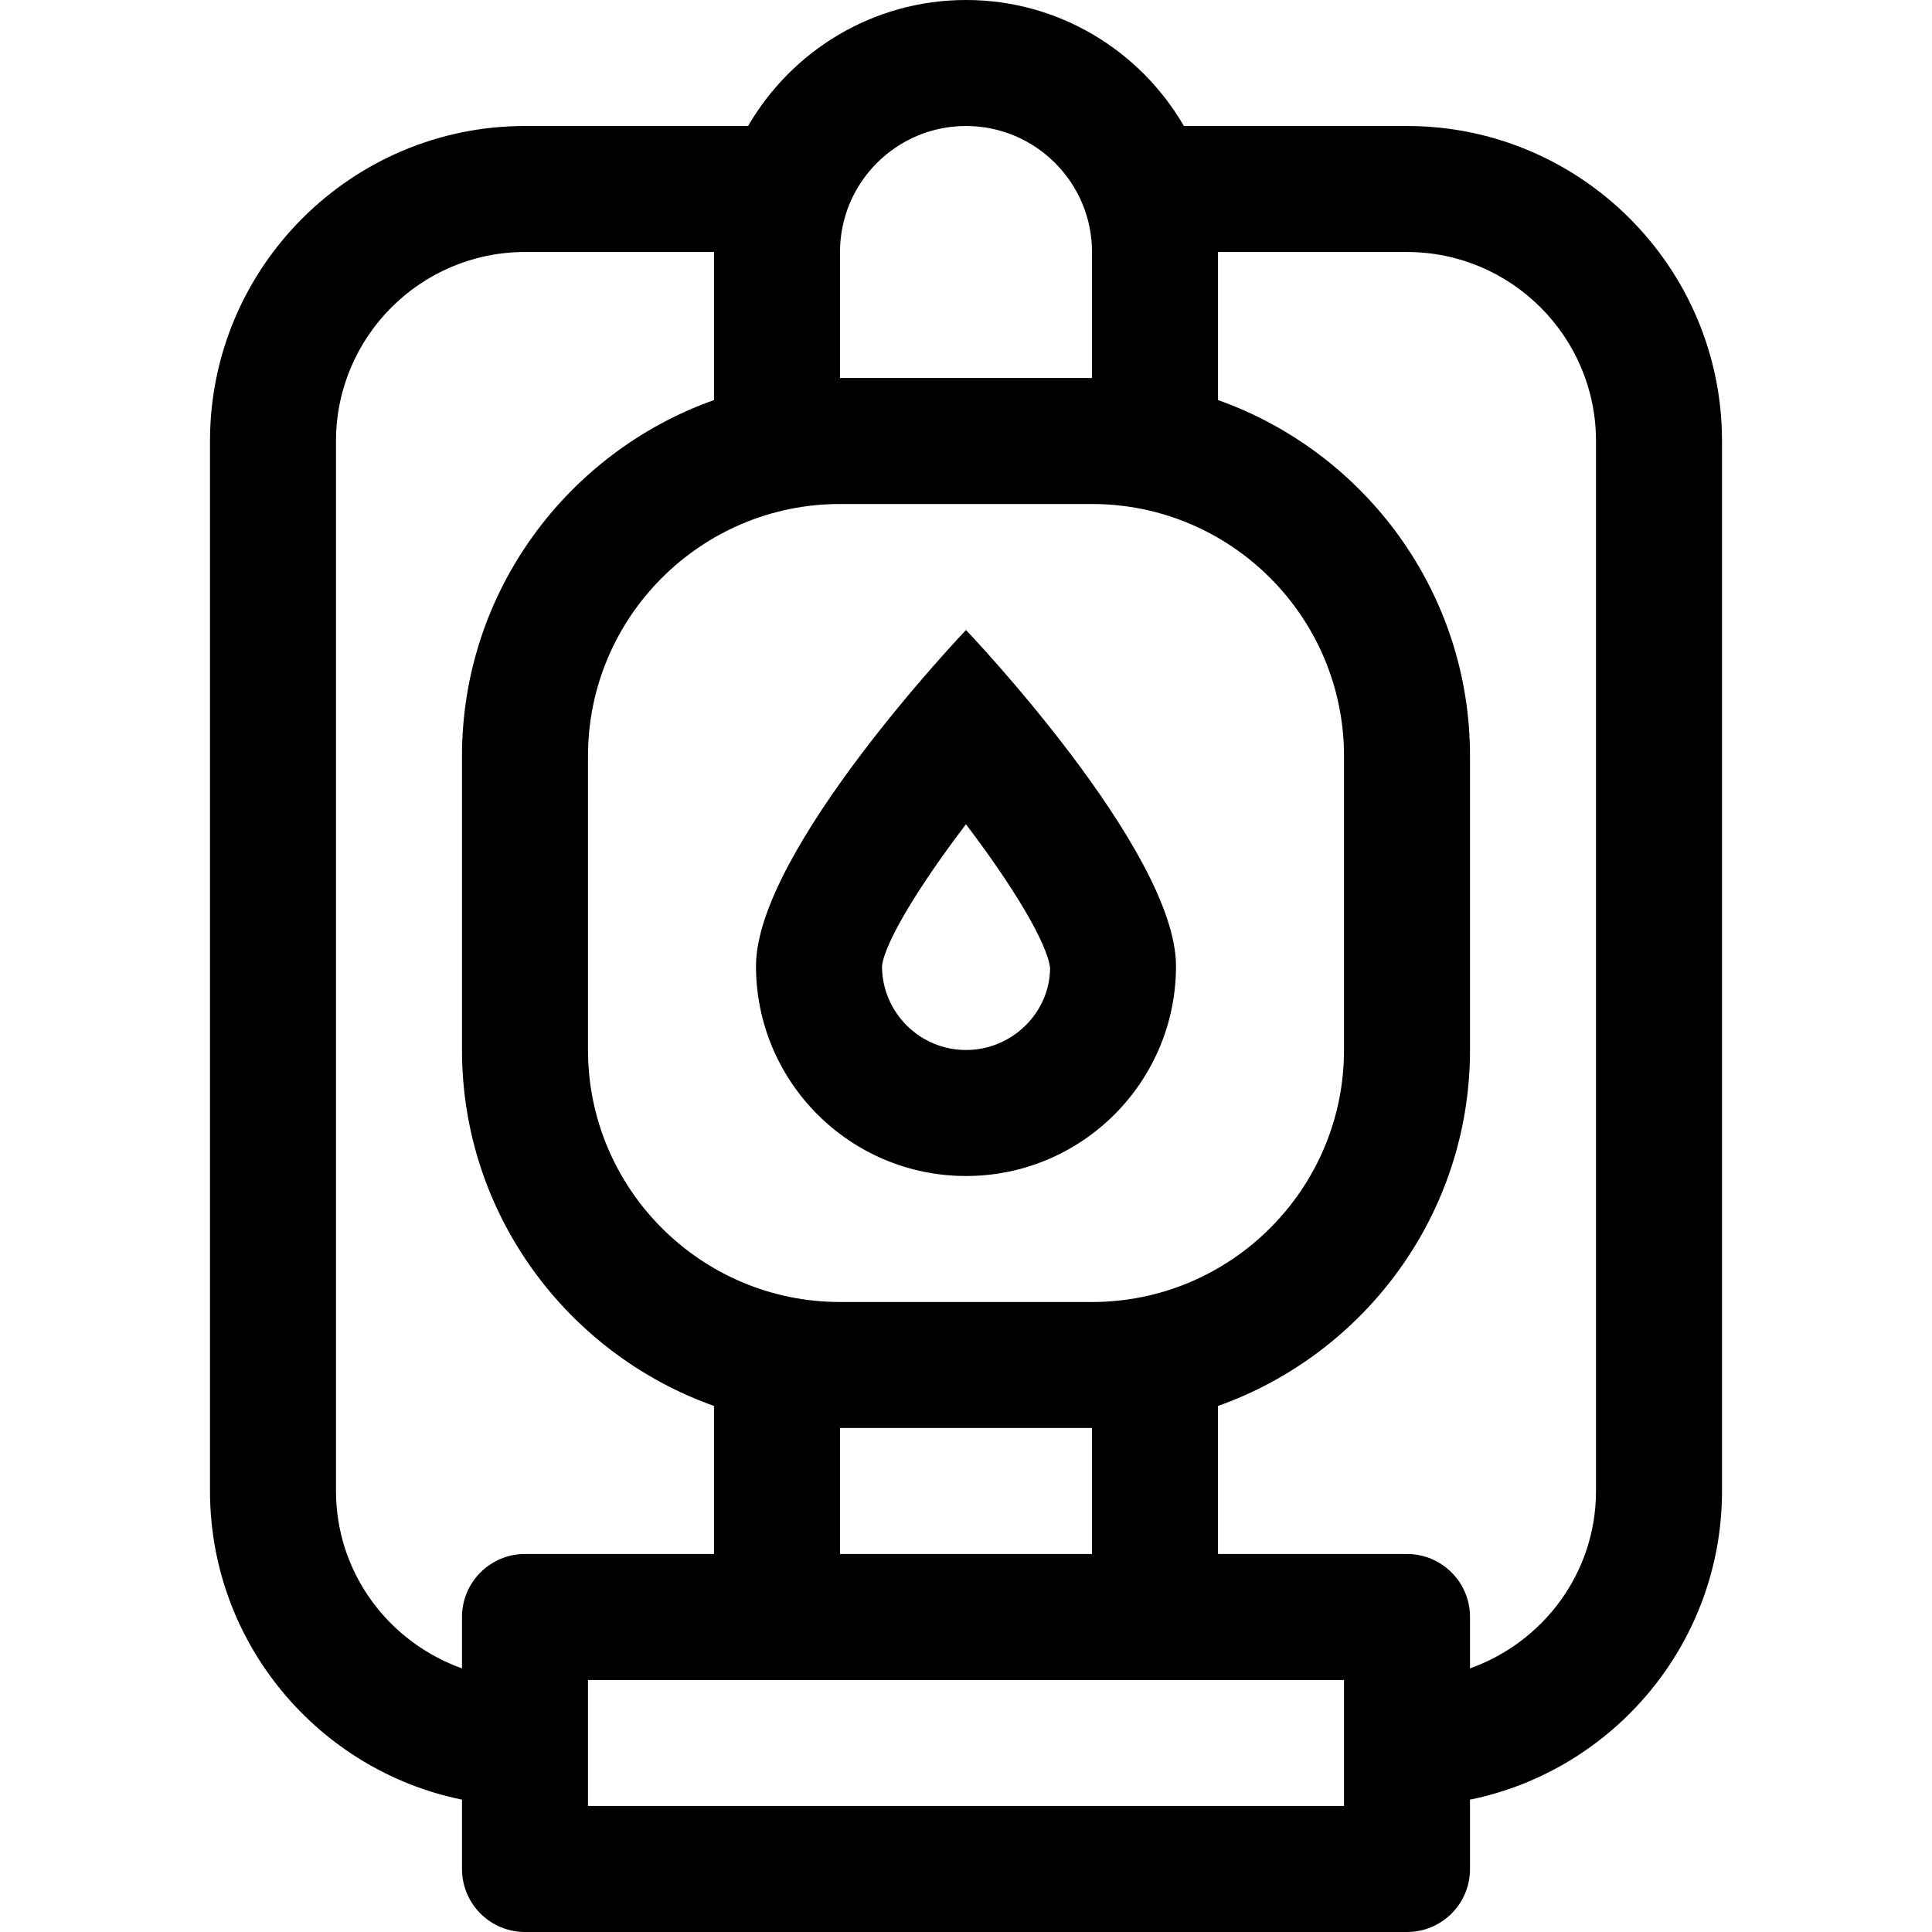
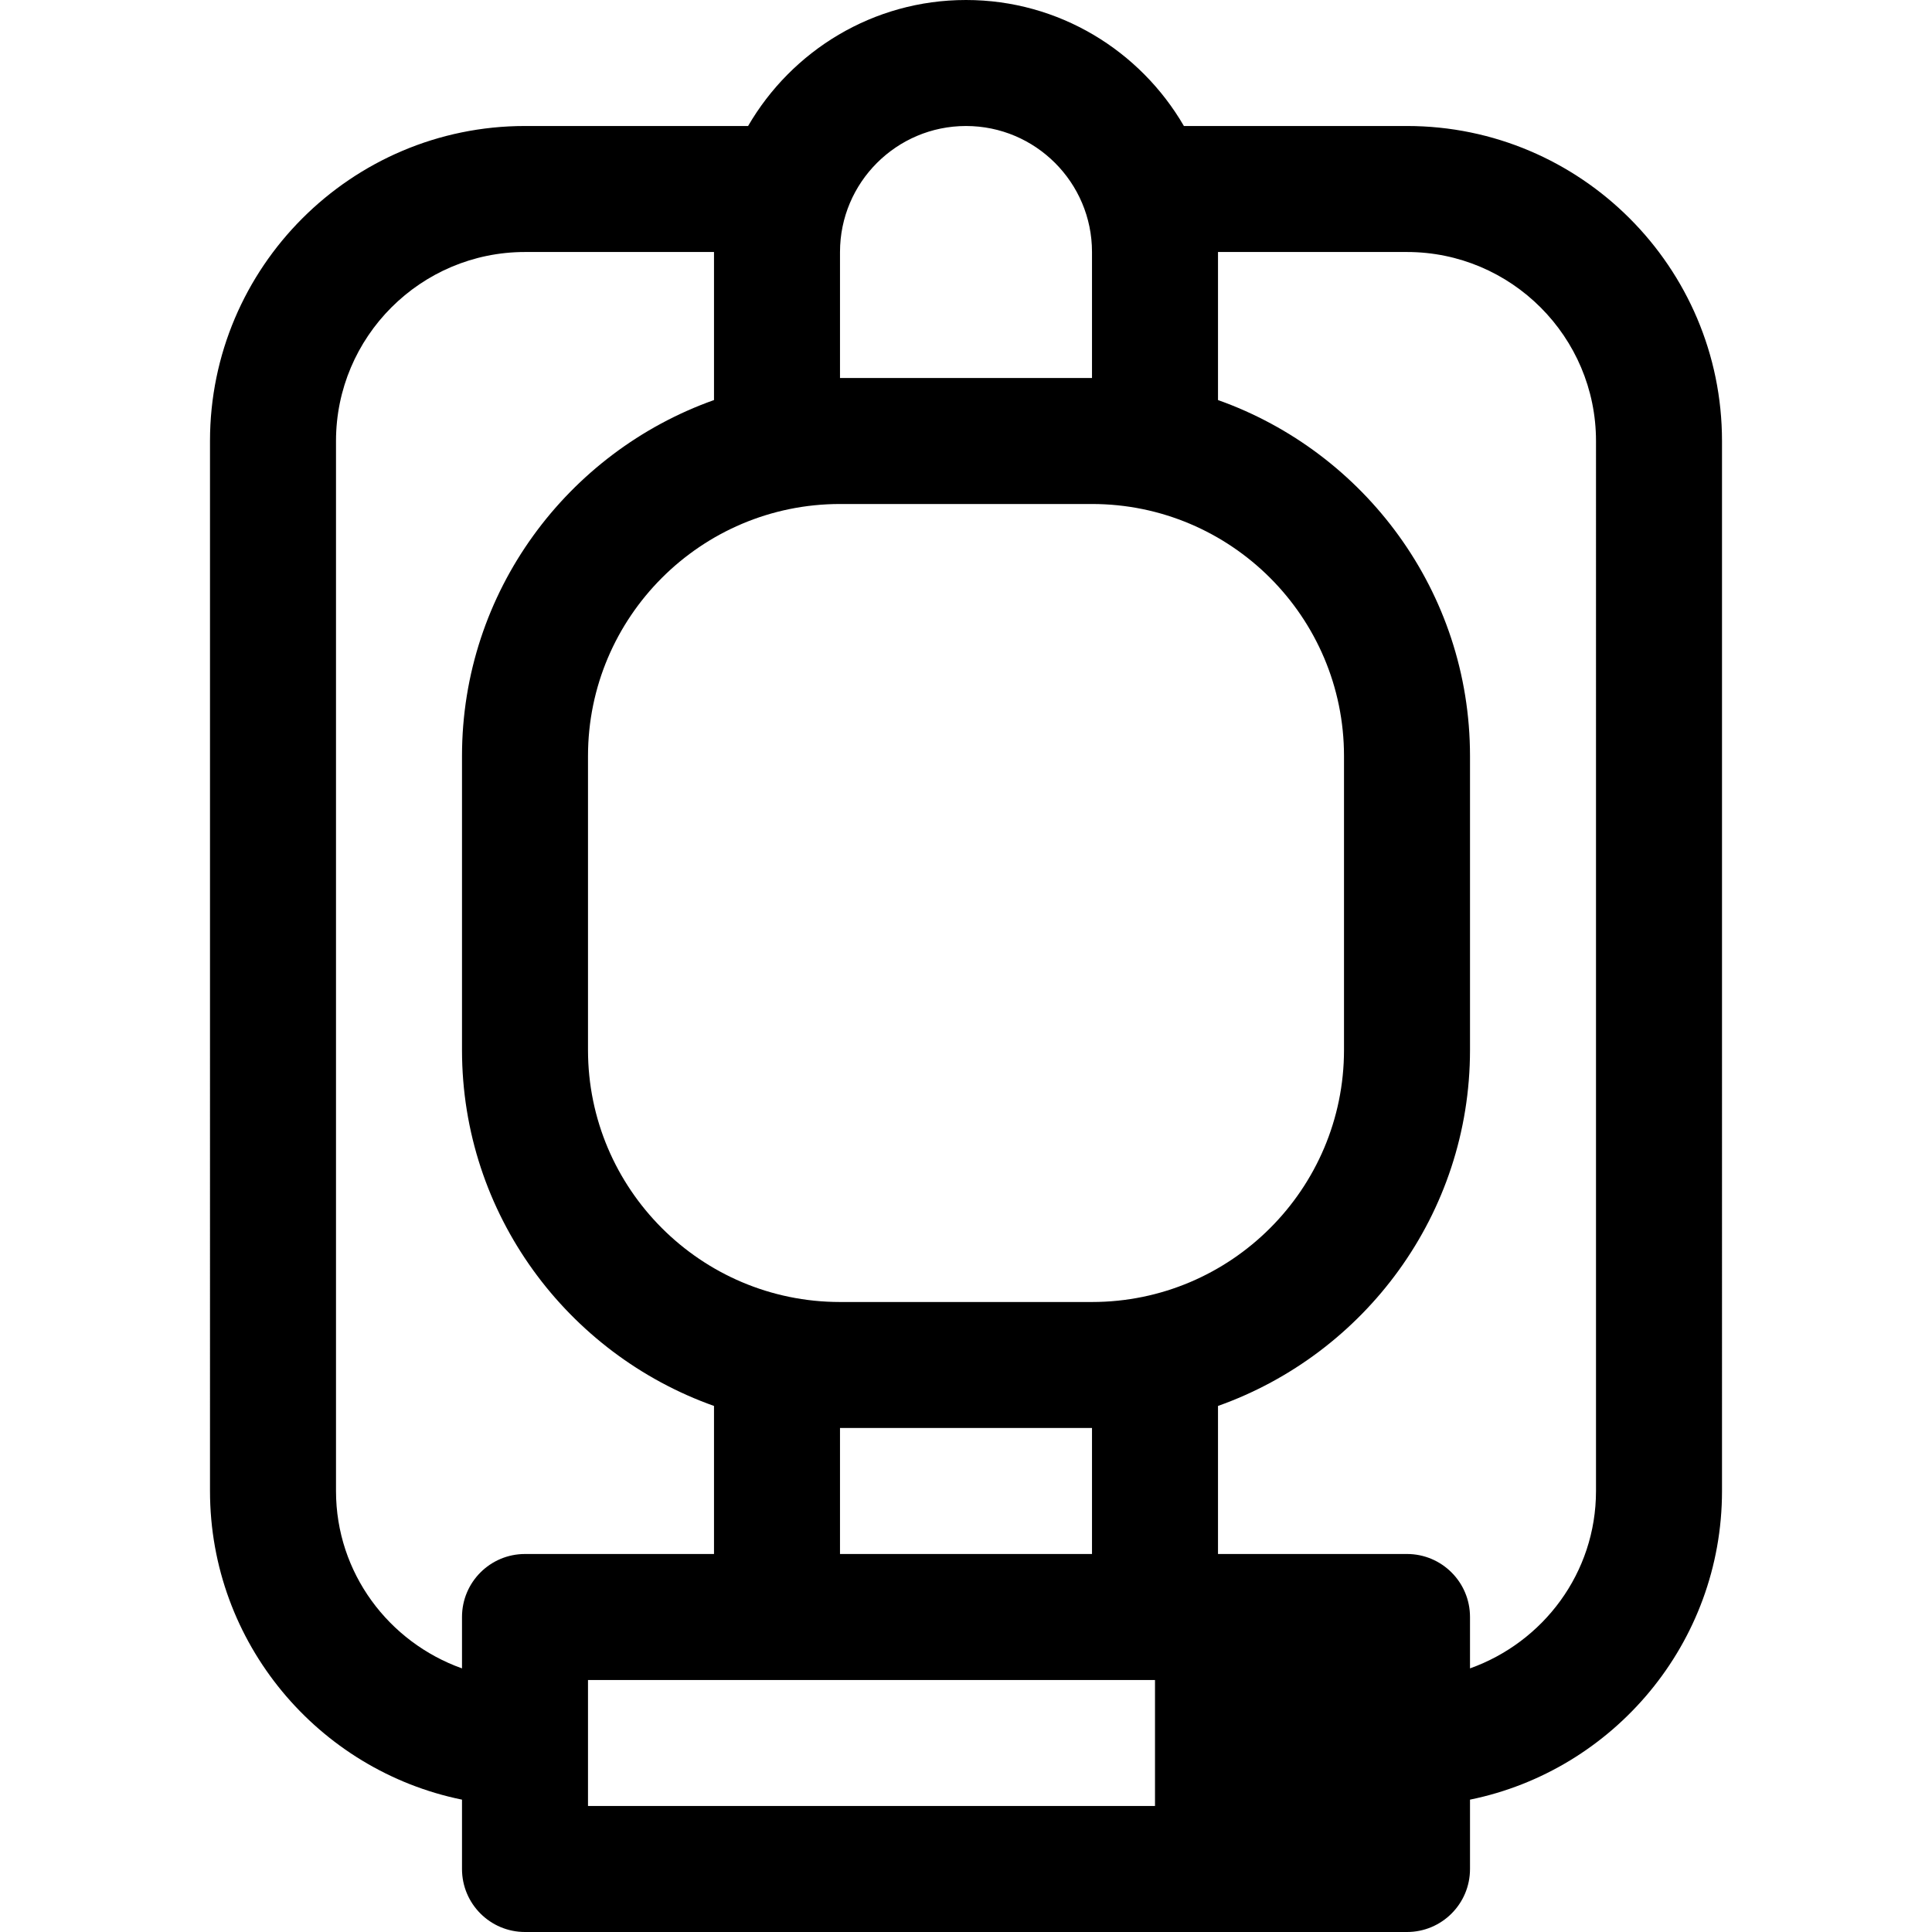
<svg xmlns="http://www.w3.org/2000/svg" version="1.1" id="Layer_1" x="0px" y="0px" viewBox="0 0 512 512" style="enable-background:new 0 0 512 512;" xml:space="preserve">
  <g>
    <g>
-       <path d="M372.87,33.391h-59.123C302.179,13.463,280.655,0,256,0s-46.179,13.463-57.747,33.391H139.13    c-46.032,0-83.478,37.446-83.478,83.478V395.13c0,40.316,28.724,74.04,66.783,81.795v18.379c0,9.223,7.473,16.696,16.696,16.696    H372.87c9.223,0,16.696-7.473,16.696-16.696v-18.379c38.058-7.756,66.783-41.48,66.783-81.795V116.87    C456.348,70.837,418.902,33.391,372.87,33.391z M222.609,66.783c0-18.413,14.978-33.391,33.391-33.391    s33.391,14.978,33.391,33.391v33.391h-66.783V66.783z M222.609,133.565h66.783c36.826,0,66.783,29.956,66.783,66.783v77.913    c0,36.826-29.956,66.783-66.783,66.783h-66.783c-36.826,0-66.783-29.956-66.783-66.783v-77.913    C155.826,163.522,185.783,133.565,222.609,133.565z M289.391,378.435v33.391h-66.783v-33.391H289.391z M122.435,428.522v13.619    c-19.391-6.914-33.391-25.274-33.391-47.01V116.87c0-27.619,22.468-50.087,50.087-50.087h50.087v39.236    c-38.842,13.797-66.783,50.816-66.783,94.329v77.913c0,43.513,27.941,80.532,66.783,94.329v39.236H139.13    C129.908,411.826,122.435,419.299,122.435,428.522z M356.174,478.609H155.826v-33.391h50.087h100.174h50.087V478.609z     M422.957,395.13c0,21.737-14,40.096-33.391,47.01v-13.619c0-9.223-7.473-16.696-16.696-16.696h-50.087V372.59    c38.842-13.797,66.783-50.816,66.783-94.329v-77.913c0-43.513-27.941-80.532-66.783-94.329V66.783h50.087    c27.619,0,50.087,22.468,50.087,50.087V395.13z" />
+       <path d="M372.87,33.391h-59.123C302.179,13.463,280.655,0,256,0s-46.179,13.463-57.747,33.391H139.13    c-46.032,0-83.478,37.446-83.478,83.478V395.13c0,40.316,28.724,74.04,66.783,81.795v18.379c0,9.223,7.473,16.696,16.696,16.696    H372.87c9.223,0,16.696-7.473,16.696-16.696v-18.379c38.058-7.756,66.783-41.48,66.783-81.795V116.87    C456.348,70.837,418.902,33.391,372.87,33.391z M222.609,66.783c0-18.413,14.978-33.391,33.391-33.391    s33.391,14.978,33.391,33.391v33.391h-66.783V66.783z M222.609,133.565h66.783c36.826,0,66.783,29.956,66.783,66.783v77.913    c0,36.826-29.956,66.783-66.783,66.783h-66.783c-36.826,0-66.783-29.956-66.783-66.783v-77.913    C155.826,163.522,185.783,133.565,222.609,133.565z M289.391,378.435v33.391h-66.783v-33.391H289.391z M122.435,428.522v13.619    c-19.391-6.914-33.391-25.274-33.391-47.01V116.87c0-27.619,22.468-50.087,50.087-50.087h50.087v39.236    c-38.842,13.797-66.783,50.816-66.783,94.329v77.913c0,43.513,27.941,80.532,66.783,94.329v39.236H139.13    C129.908,411.826,122.435,419.299,122.435,428.522z M356.174,478.609H155.826v-33.391h50.087h100.174V478.609z     M422.957,395.13c0,21.737-14,40.096-33.391,47.01v-13.619c0-9.223-7.473-16.696-16.696-16.696h-50.087V372.59    c38.842-13.797,66.783-50.816,66.783-94.329v-77.913c0-43.513-27.941-80.532-66.783-94.329V66.783h50.087    c27.619,0,50.087,22.468,50.087,50.087V395.13z" />
    </g>
  </g>
  <g>
    <g>
-       <path d="M256,166.957c0,0-55.652,58.308-55.652,89.043s24.917,55.652,55.652,55.652s55.652-24.917,55.652-55.652    S256,166.957,256,166.957z M256,278.261c-12.277,0-22.261-9.984-22.261-22.261c0.777-6.359,9.864-21.31,22.25-37.554    c12.403,16.299,21.5,31.38,22.293,38.059C278.261,268.277,268.277,278.261,256,278.261z" />
-     </g>
+       </g>
  </g>
  <g>
</g>
  <g>
</g>
  <g>
</g>
  <g>
</g>
  <g>
</g>
  <g>
</g>
  <g>
</g>
  <g>
</g>
  <g>
</g>
  <g>
</g>
  <g>
</g>
  <g>
</g>
  <g>
</g>
  <g>
</g>
  <g>
</g>
</svg>